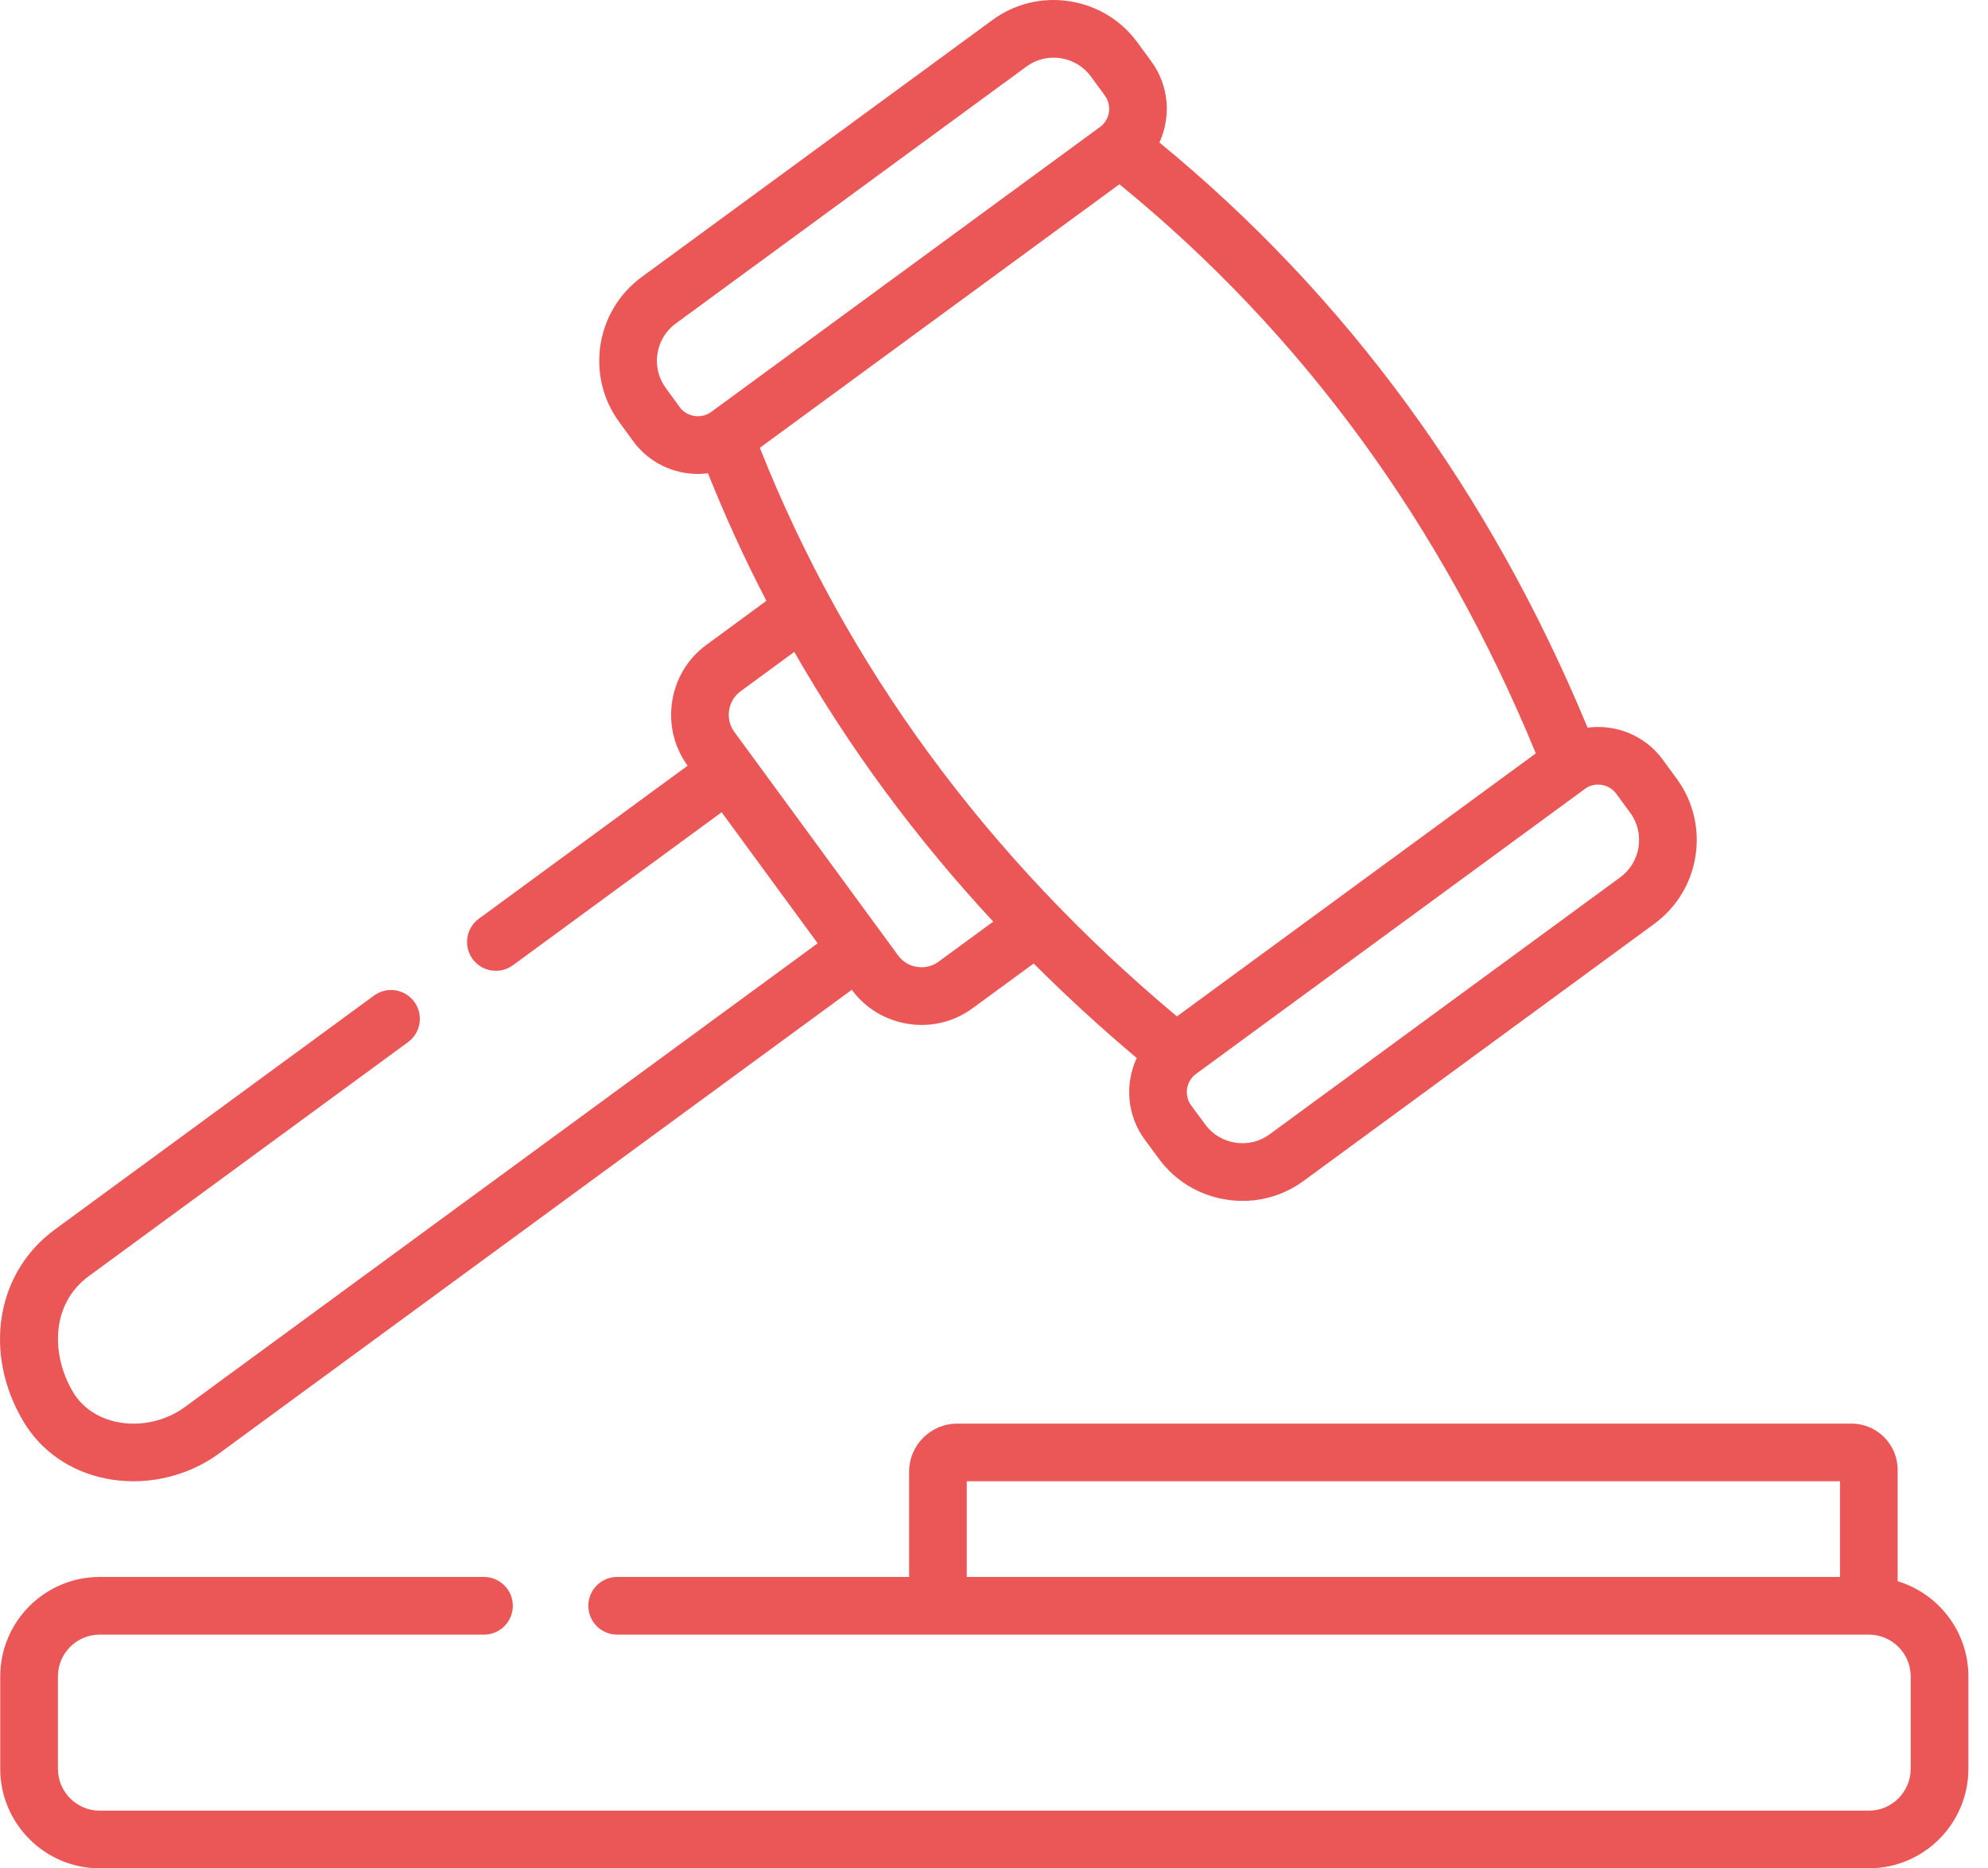
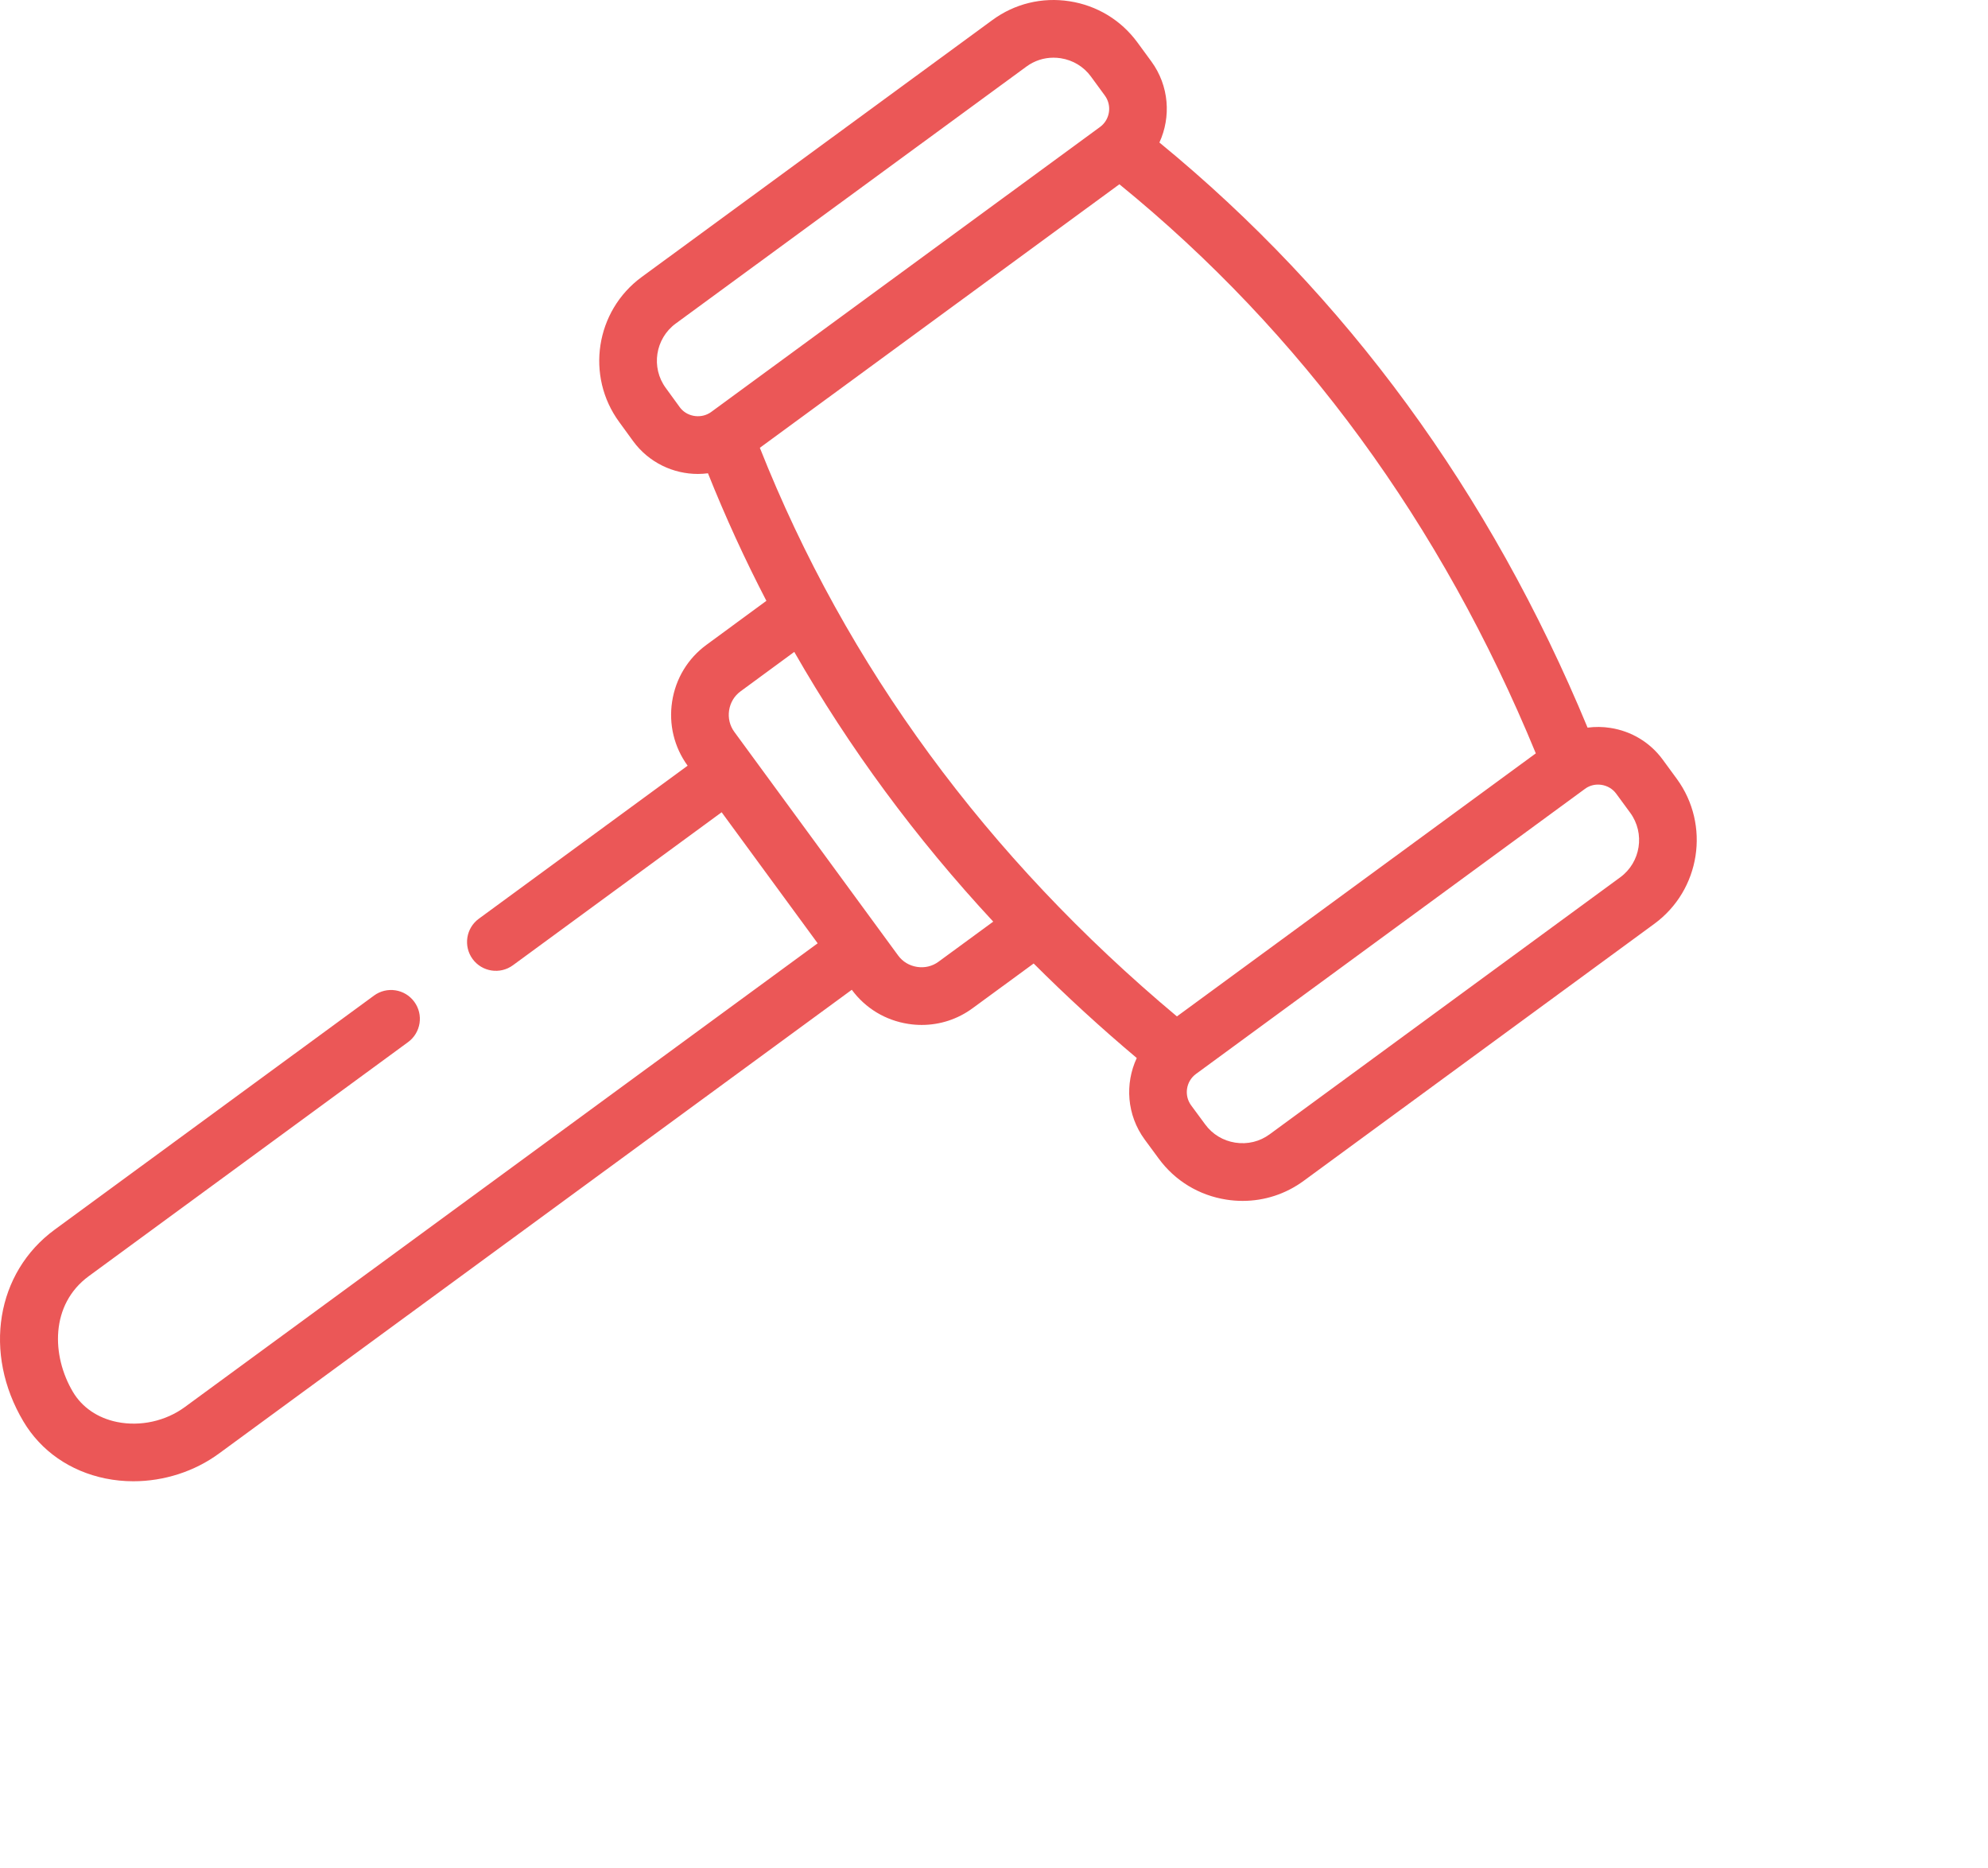
<svg xmlns="http://www.w3.org/2000/svg" width="83" height="78" viewBox="0 0 83 78" fill="none">
-   <path d="M79.228 66.014V61.365C79.228 60.3 78.364 59.434 77.301 59.434H39.965C38.857 59.434 37.956 60.335 37.956 61.443V65.836H25.767C25.102 65.836 24.563 66.375 24.563 67.04C24.563 67.705 25.102 68.244 25.767 68.244H39.16H78.025C78.989 68.244 79.773 69.026 79.773 69.989V73.843C79.773 74.808 78.989 75.593 78.025 75.593H4.162C3.2 75.593 2.418 74.808 2.418 73.843V69.989C2.418 69.026 3.2 68.244 4.162 68.244H20.207C20.872 68.244 21.411 67.705 21.411 67.04C21.411 66.375 20.872 65.836 20.207 65.836H4.162C1.873 65.836 0.01 67.699 0.01 69.989V73.843C0.01 76.135 1.873 78 4.162 78H78.024C80.316 78 82.181 76.135 82.181 73.843V69.989C82.181 68.117 80.935 66.531 79.228 66.014V66.014ZM40.363 65.836V61.841H76.821V65.836H40.363Z" fill="#EB5757" />
  <path d="M4.405 61.725C4.787 61.803 5.177 61.841 5.568 61.841C6.84 61.841 8.117 61.436 9.141 60.684L35.563 41.322C36.132 42.094 36.969 42.6 37.924 42.747C38.111 42.776 38.297 42.79 38.483 42.79C39.246 42.79 39.986 42.549 40.608 42.091L43.156 40.225C44.518 41.586 45.952 42.902 47.46 44.171C46.959 45.243 47.042 46.55 47.79 47.572L48.374 48.365C49.055 49.297 50.061 49.907 51.208 50.084C51.433 50.119 51.658 50.136 51.882 50.136C52.796 50.136 53.682 49.848 54.429 49.299L69.068 38.569C70.995 37.158 71.416 34.442 70.007 32.515C70.006 32.514 70.006 32.514 70.006 32.514L69.418 31.711C68.891 30.994 68.114 30.525 67.231 30.389C66.912 30.339 66.593 30.337 66.282 30.378C62.208 20.547 56.201 12.339 48.406 5.95C48.898 4.881 48.813 3.583 48.07 2.566L47.486 1.769C46.803 0.838 45.797 0.229 44.652 0.052C43.506 -0.125 42.362 0.154 41.433 0.837L26.787 11.568C24.861 12.983 24.444 15.699 25.853 17.619L26.439 18.425C27.094 19.315 28.111 19.787 29.14 19.787C29.28 19.787 29.419 19.776 29.558 19.759C30.285 21.578 31.098 23.354 31.997 25.084L29.496 26.92C28.719 27.489 28.209 28.33 28.062 29.287C27.915 30.24 28.145 31.191 28.709 31.967L19.991 38.356C19.455 38.749 19.339 39.502 19.732 40.039C20.125 40.575 20.879 40.691 21.415 40.298L30.129 33.911L34.138 39.382L7.716 58.743C6.916 59.331 5.858 59.564 4.885 59.366C4.081 59.202 3.428 58.757 3.045 58.111C2.15 56.605 2.091 54.461 3.709 53.276L17.038 43.506C17.574 43.113 17.69 42.36 17.297 41.824C16.904 41.287 16.151 41.171 15.615 41.564L2.286 51.334C-0.164 53.128 -0.715 56.495 0.975 59.34C1.708 60.577 2.927 61.424 4.405 61.725V61.725ZM67.477 33.135L68.064 33.935C68.689 34.792 68.502 35.999 67.645 36.627L53.005 47.358C52.594 47.66 52.086 47.783 51.575 47.704C51.065 47.625 50.618 47.355 50.315 46.94L49.73 46.147C49.425 45.73 49.516 45.141 49.934 44.835L66.173 32.934C66.331 32.817 66.52 32.756 66.716 32.756C66.765 32.756 66.814 32.76 66.864 32.767C67.113 32.806 67.332 32.937 67.477 33.135V33.135ZM64.121 31.452L49.137 42.434C41.188 35.782 35.335 27.803 31.724 18.695L46.735 7.693C54.331 13.878 60.174 21.863 64.121 31.452V31.452ZM28.383 17.004L27.797 16.198C27.169 15.344 27.356 14.137 28.211 13.508L42.857 2.777C43.187 2.535 43.579 2.408 43.984 2.408C44.084 2.408 44.184 2.416 44.285 2.431C44.795 2.51 45.243 2.781 45.544 3.191L46.127 3.988C46.127 3.988 46.127 3.988 46.127 3.988C46.413 4.378 46.354 4.916 46.007 5.235C45.994 5.245 45.981 5.256 45.969 5.267C45.955 5.278 45.942 5.29 45.927 5.301L29.691 17.2C29.67 17.215 29.648 17.229 29.626 17.243C29.622 17.245 29.618 17.248 29.614 17.25C29.209 17.488 28.662 17.384 28.383 17.004ZM30.441 29.654C30.491 29.332 30.66 29.051 30.919 28.862L33.161 27.216C35.46 31.234 38.233 34.994 41.468 38.477L39.183 40.151C38.927 40.34 38.609 40.417 38.289 40.367C37.967 40.318 37.686 40.149 37.497 39.89L30.659 30.556C30.469 30.297 30.391 29.976 30.441 29.654V29.654Z" fill="#EB5757" />
</svg>